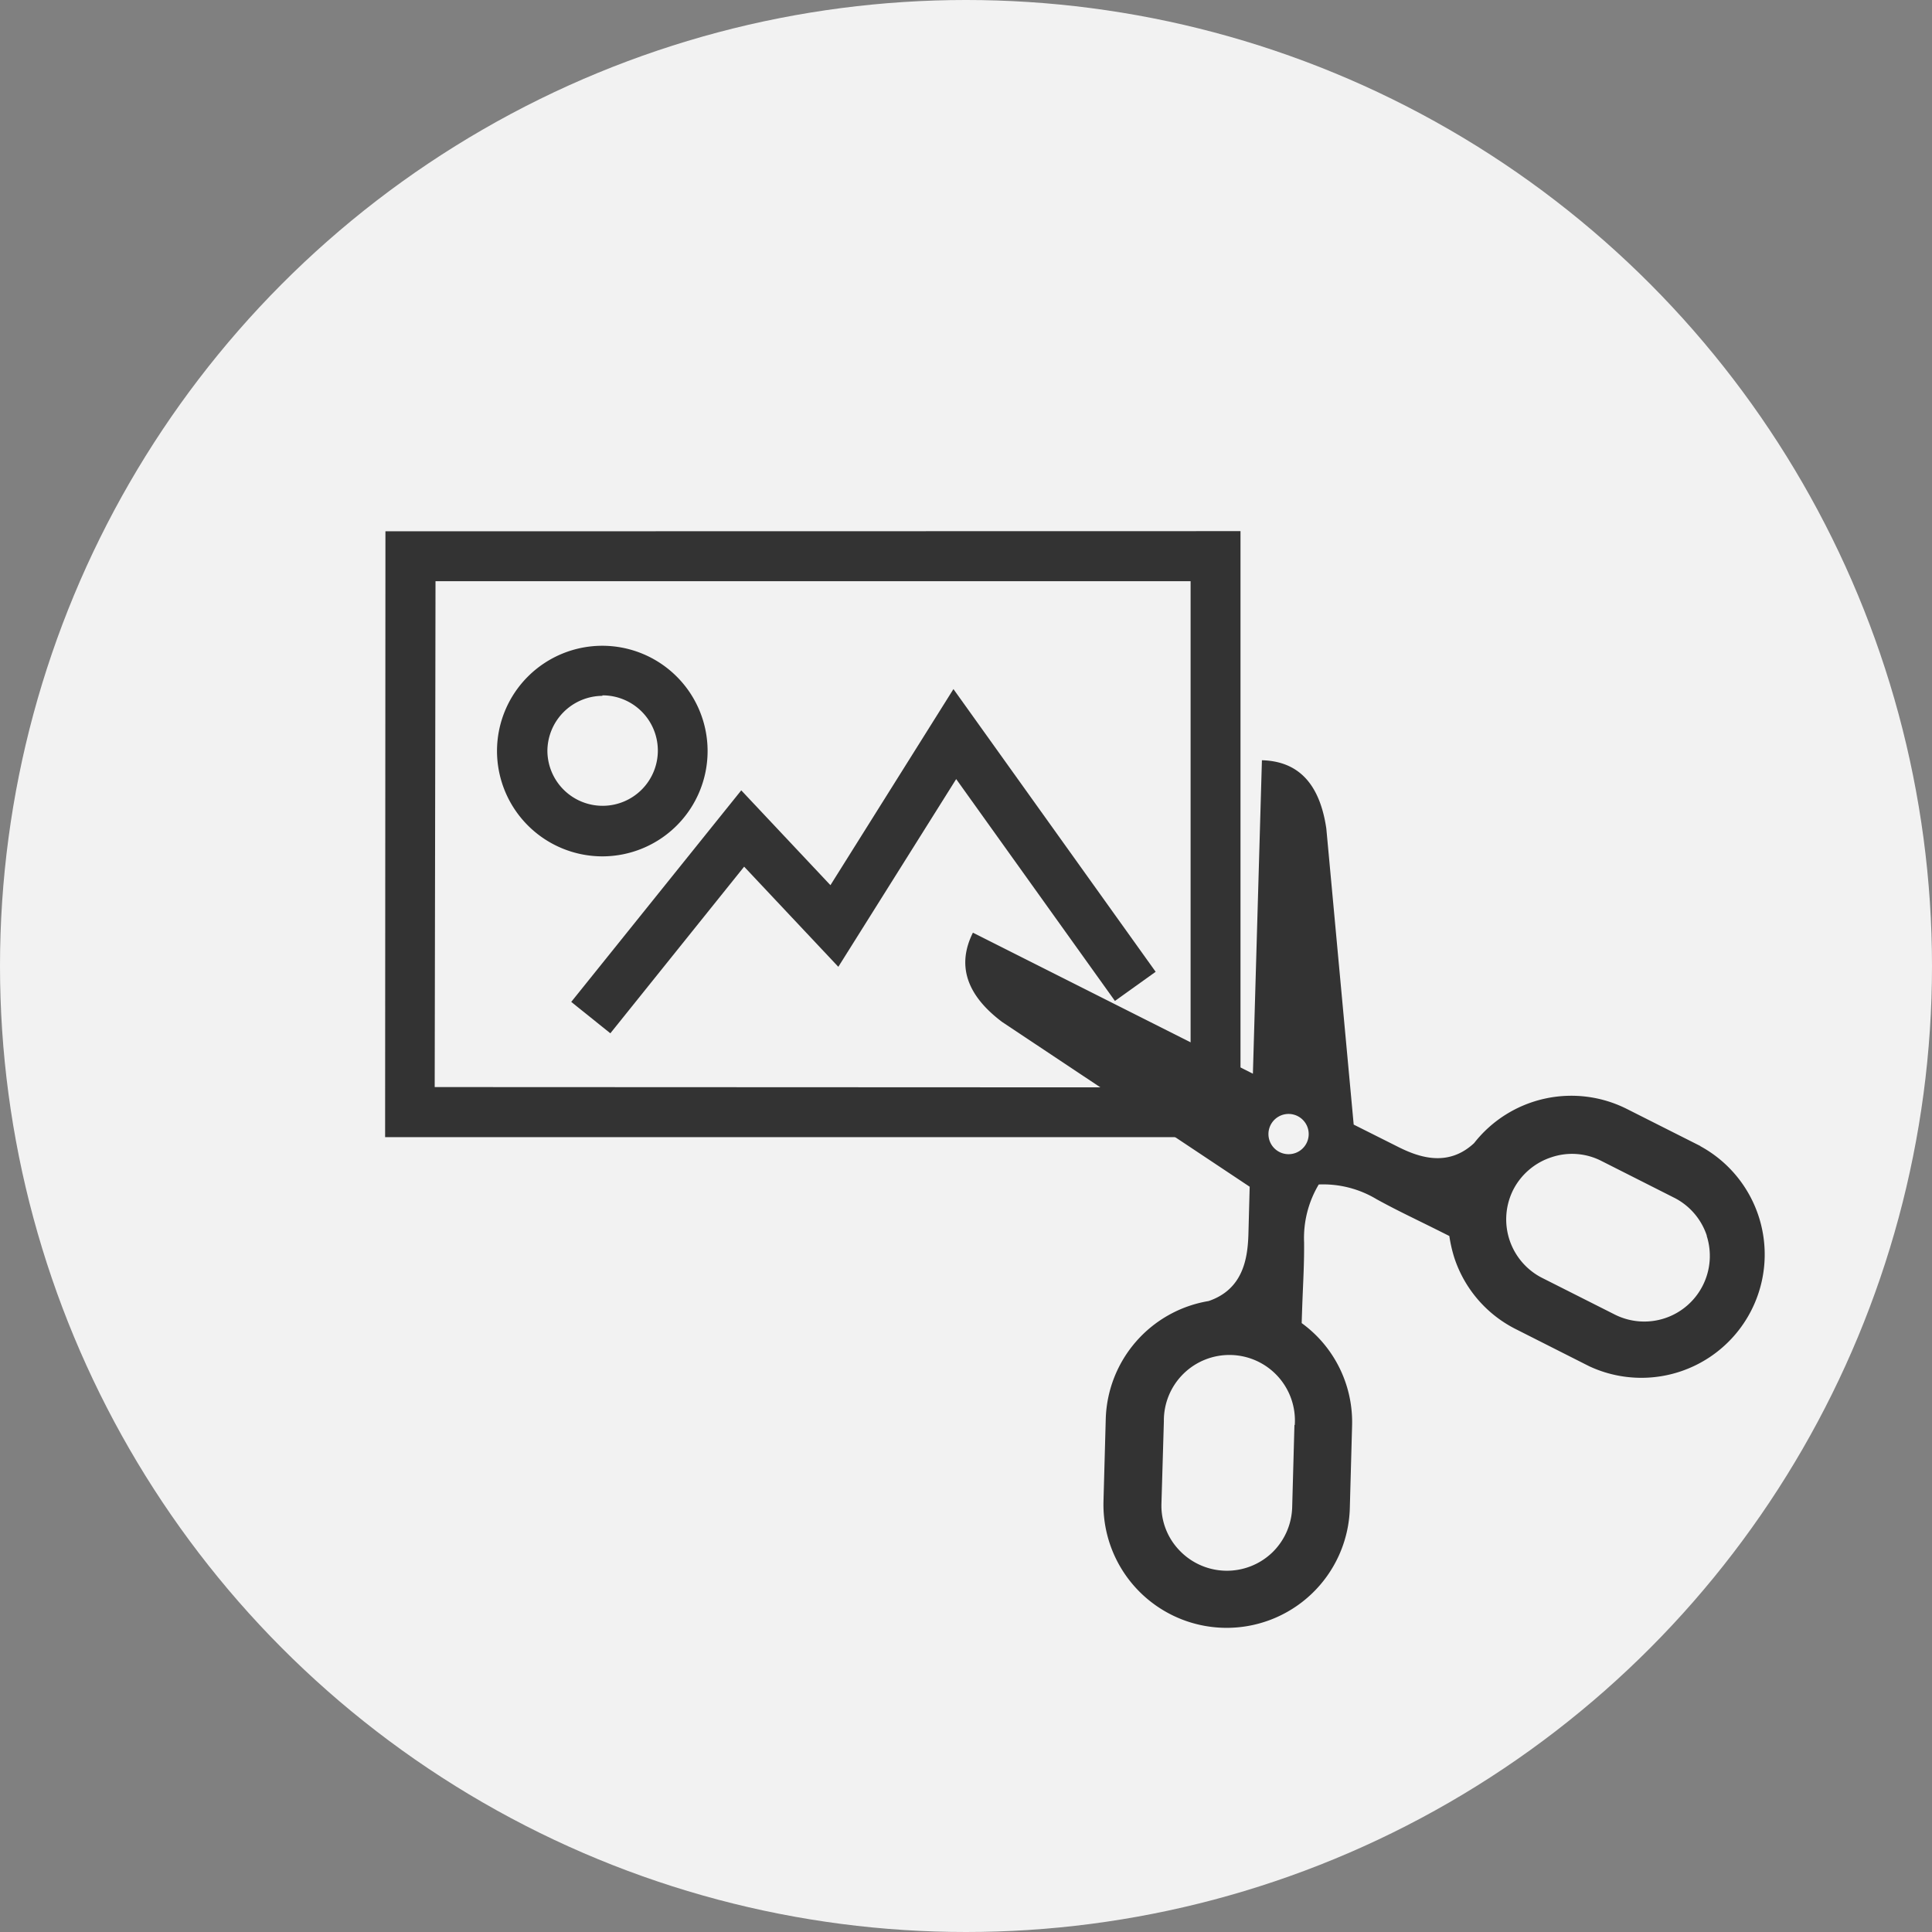
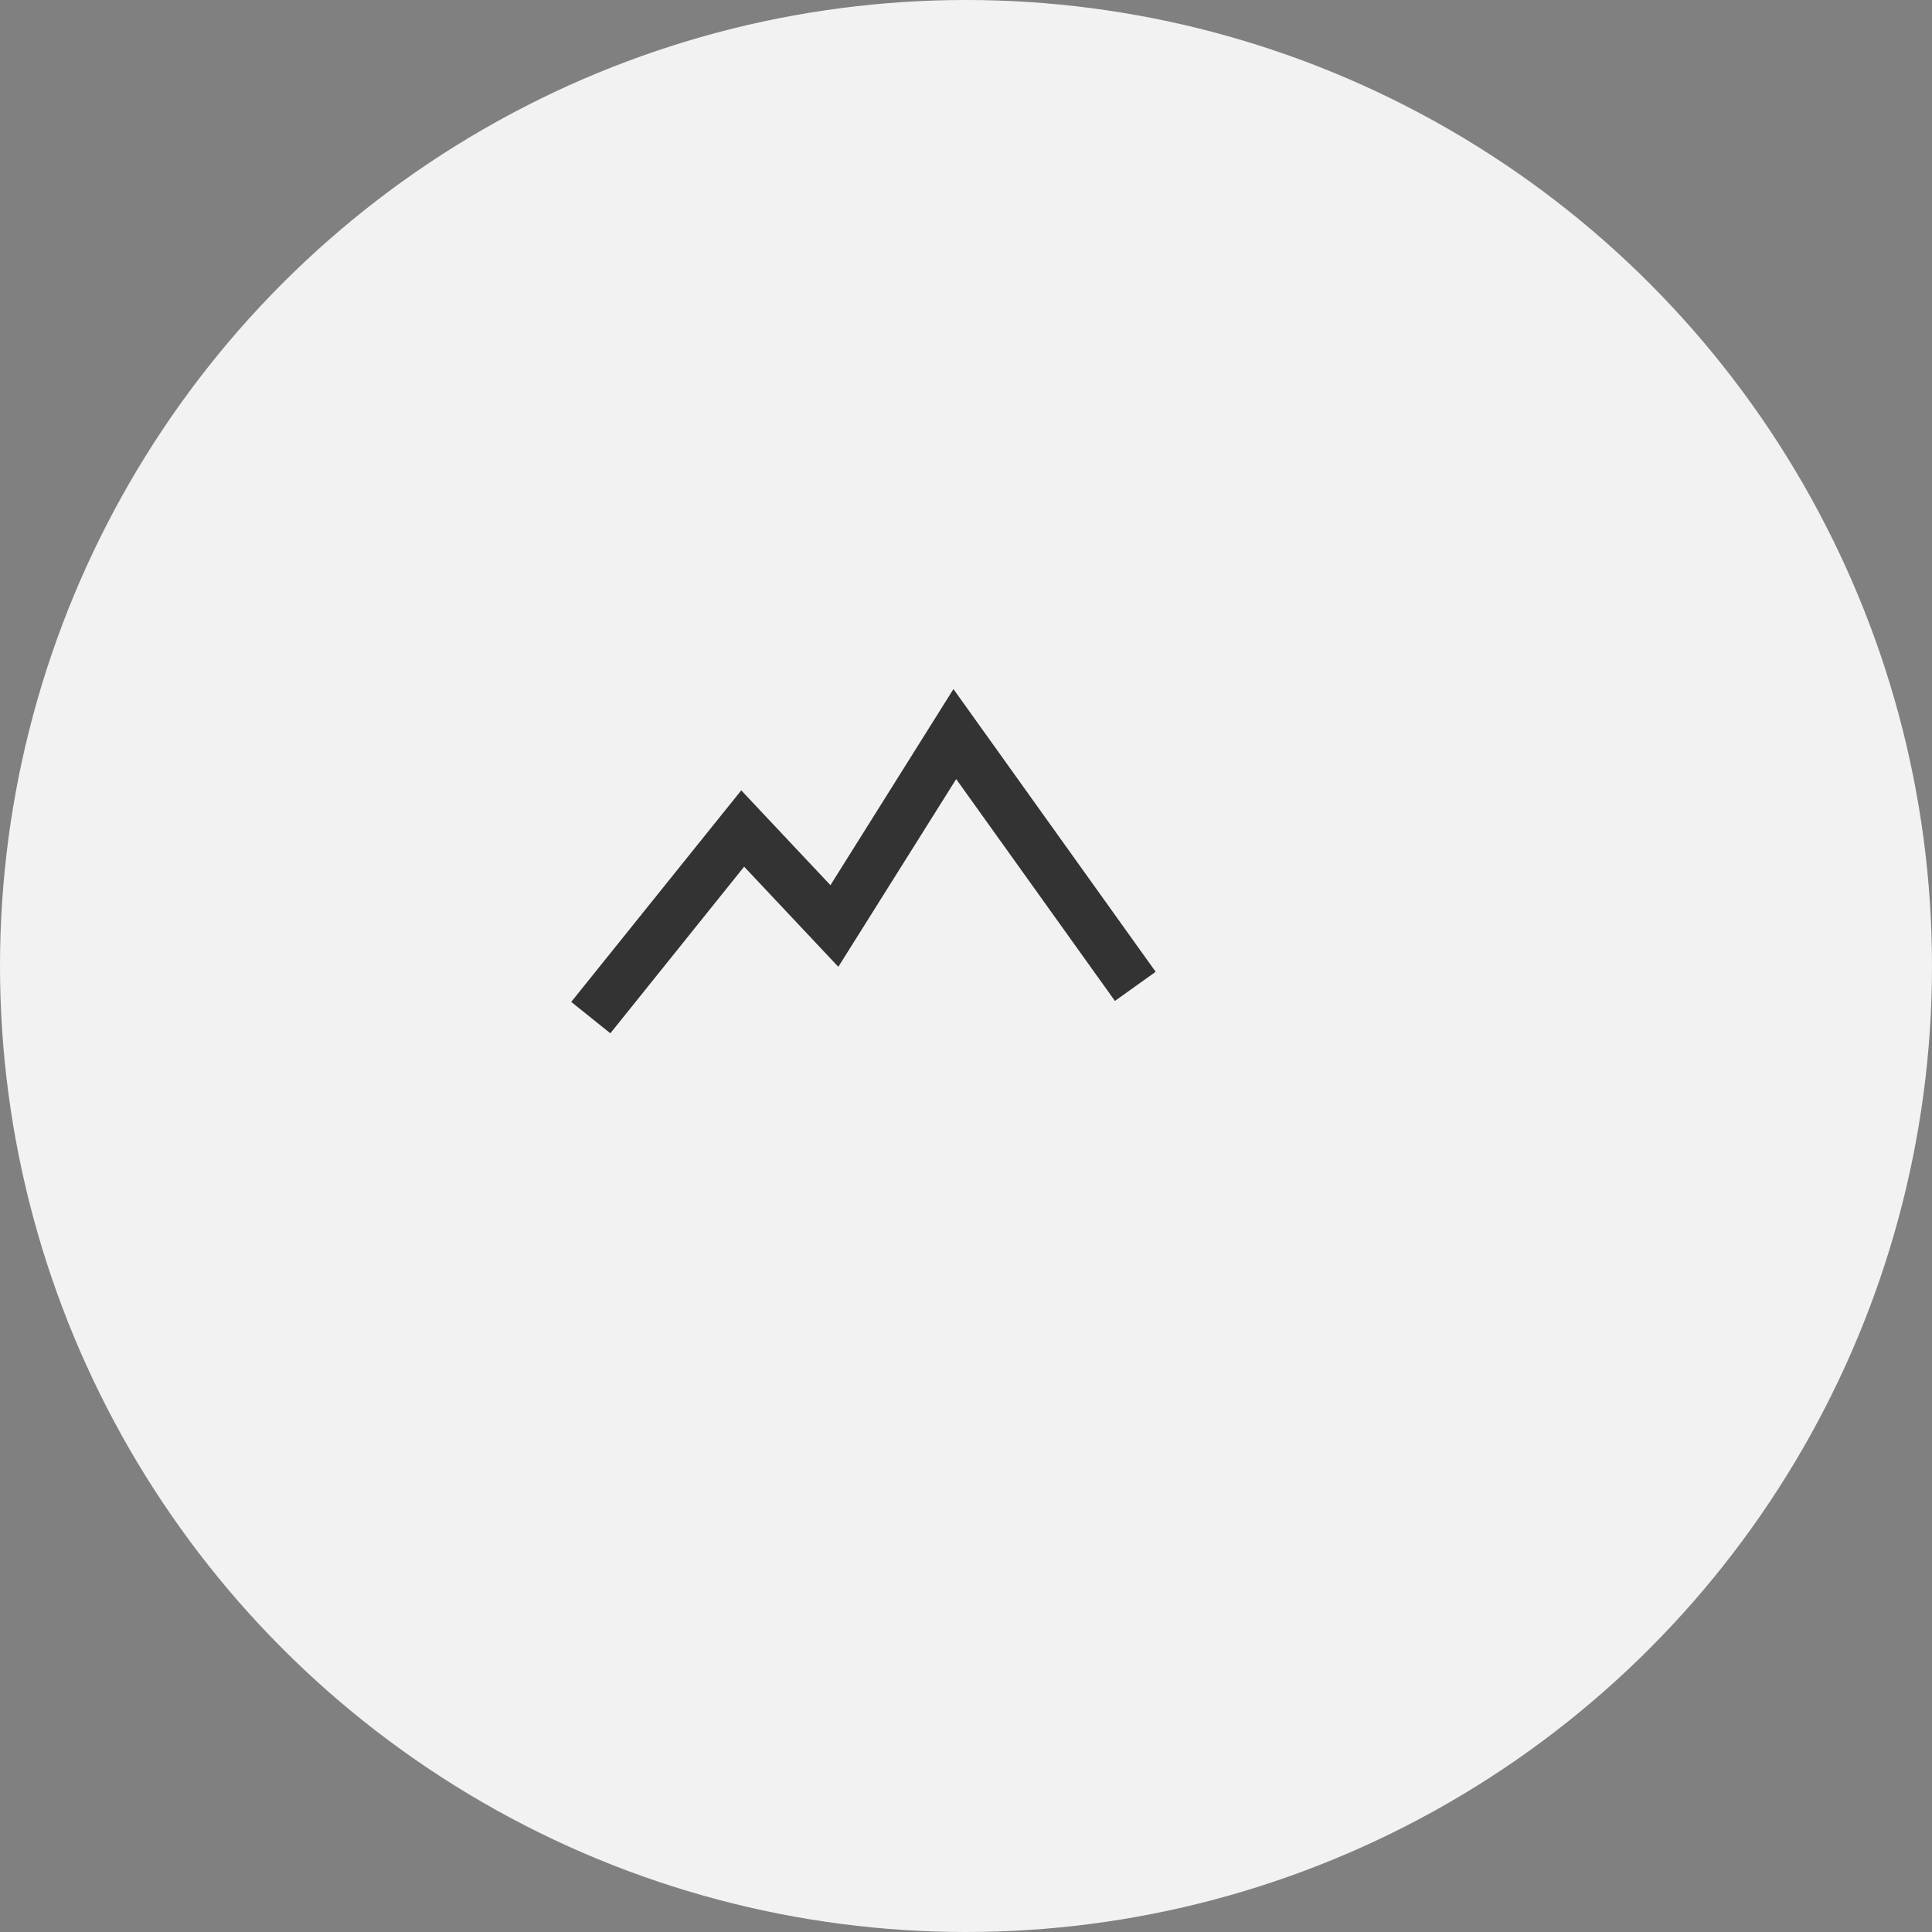
<svg xmlns="http://www.w3.org/2000/svg" viewBox="0 0 120 120">
  <rect x="0" y="0" width="120" height="120" fill="#808080" stroke="none" />
  <defs>
    <style>.cls-1{fill:none;}.cls-2{fill:#f2f2f2;}.cls-3{fill:#333;}.cls-4{clip-path:url(#clip-path);}</style>
    <clipPath id="clip-path">
-       <rect class="cls-1" x="23.93" y="32.99" width="53.13" height="37.65" />
-     </clipPath>
+       </clipPath>
  </defs>
  <g id="レイヤー_2" data-name="レイヤー 2">
    <circle class="cls-2" cx="60" cy="60" r="60" />
-     <path class="cls-3" d="M27.05,36.1l46.9,0V67.54L27,67.52ZM23.92,70.63l53.13,0,0-37.64L23.94,33Z" />
    <polygon class="cls-3" points="37.91 64.18 46.22 53.83 52.07 60.05 59.39 48.39 69.25 62.17 71.78 60.36 59.22 42.8 51.58 54.98 46.04 49.09 35.48 62.23 37.91 64.18" />
    <g class="cls-4">
-       <path class="cls-3" d="M37.41,53.19a6.54,6.54,0,1,0-6.54-6.54,6.55,6.55,0,0,0,6.54,6.54m0-10A3.43,3.43,0,1,1,34,46.65a3.44,3.44,0,0,1,3.42-3.43" />
-     </g>
-     <path class="cls-3" d="M105.61,71.18l-4.56-2.3A7.67,7.67,0,0,0,91.56,71c-1.65,1.54-3.49.86-4.77.21l-2.71-1.36-1.7-18.39c-.41-2.78-1.73-4.18-4-4.24l-.56,19.47L60.43,57.93c-1,2-.43,3.86,1.82,5.55L77.62,73.71l-.08,3c-.05,1.44-.32,3.37-2.47,4.1a7.65,7.65,0,0,0-6.39,7.33l-.14,5.1a7.65,7.65,0,0,0,15.3.43l.14-5.1a7.61,7.61,0,0,0-2.08-5.47,7.69,7.69,0,0,0-1.05-.92c.07-2.39.16-3.36.15-5a6.49,6.49,0,0,1,.91-3.61,6.44,6.44,0,0,1,3.6.92c1.48.81,2.37,1.2,4.51,2.28a8.81,8.81,0,0,0,.31,1.35,7.62,7.62,0,0,0,3.83,4.44l4.55,2.3a7.66,7.66,0,0,0,6.9-13.67M80.4,88.51l-.14,5.1A4.07,4.07,0,0,1,79,96.45a4.07,4.07,0,0,1-5.75-.16,4,4,0,0,1-1.11-2.91l.15-5.1a4.07,4.07,0,1,1,8.13.23m.26-17a1.25,1.25,0,1,1,.43-1.71,1.25,1.25,0,0,1-.43,1.71M106,76.74a4.08,4.08,0,0,1-.24,3.11,4.07,4.07,0,0,1-5.46,1.8l-4.56-2.3A4.08,4.08,0,0,1,94,73.88a4.09,4.09,0,0,1,2.36-2,4,4,0,0,1,3.11.23l4.55,2.3a4.07,4.07,0,0,1,2,2.36" />
+       </g>
  </g>
</svg>